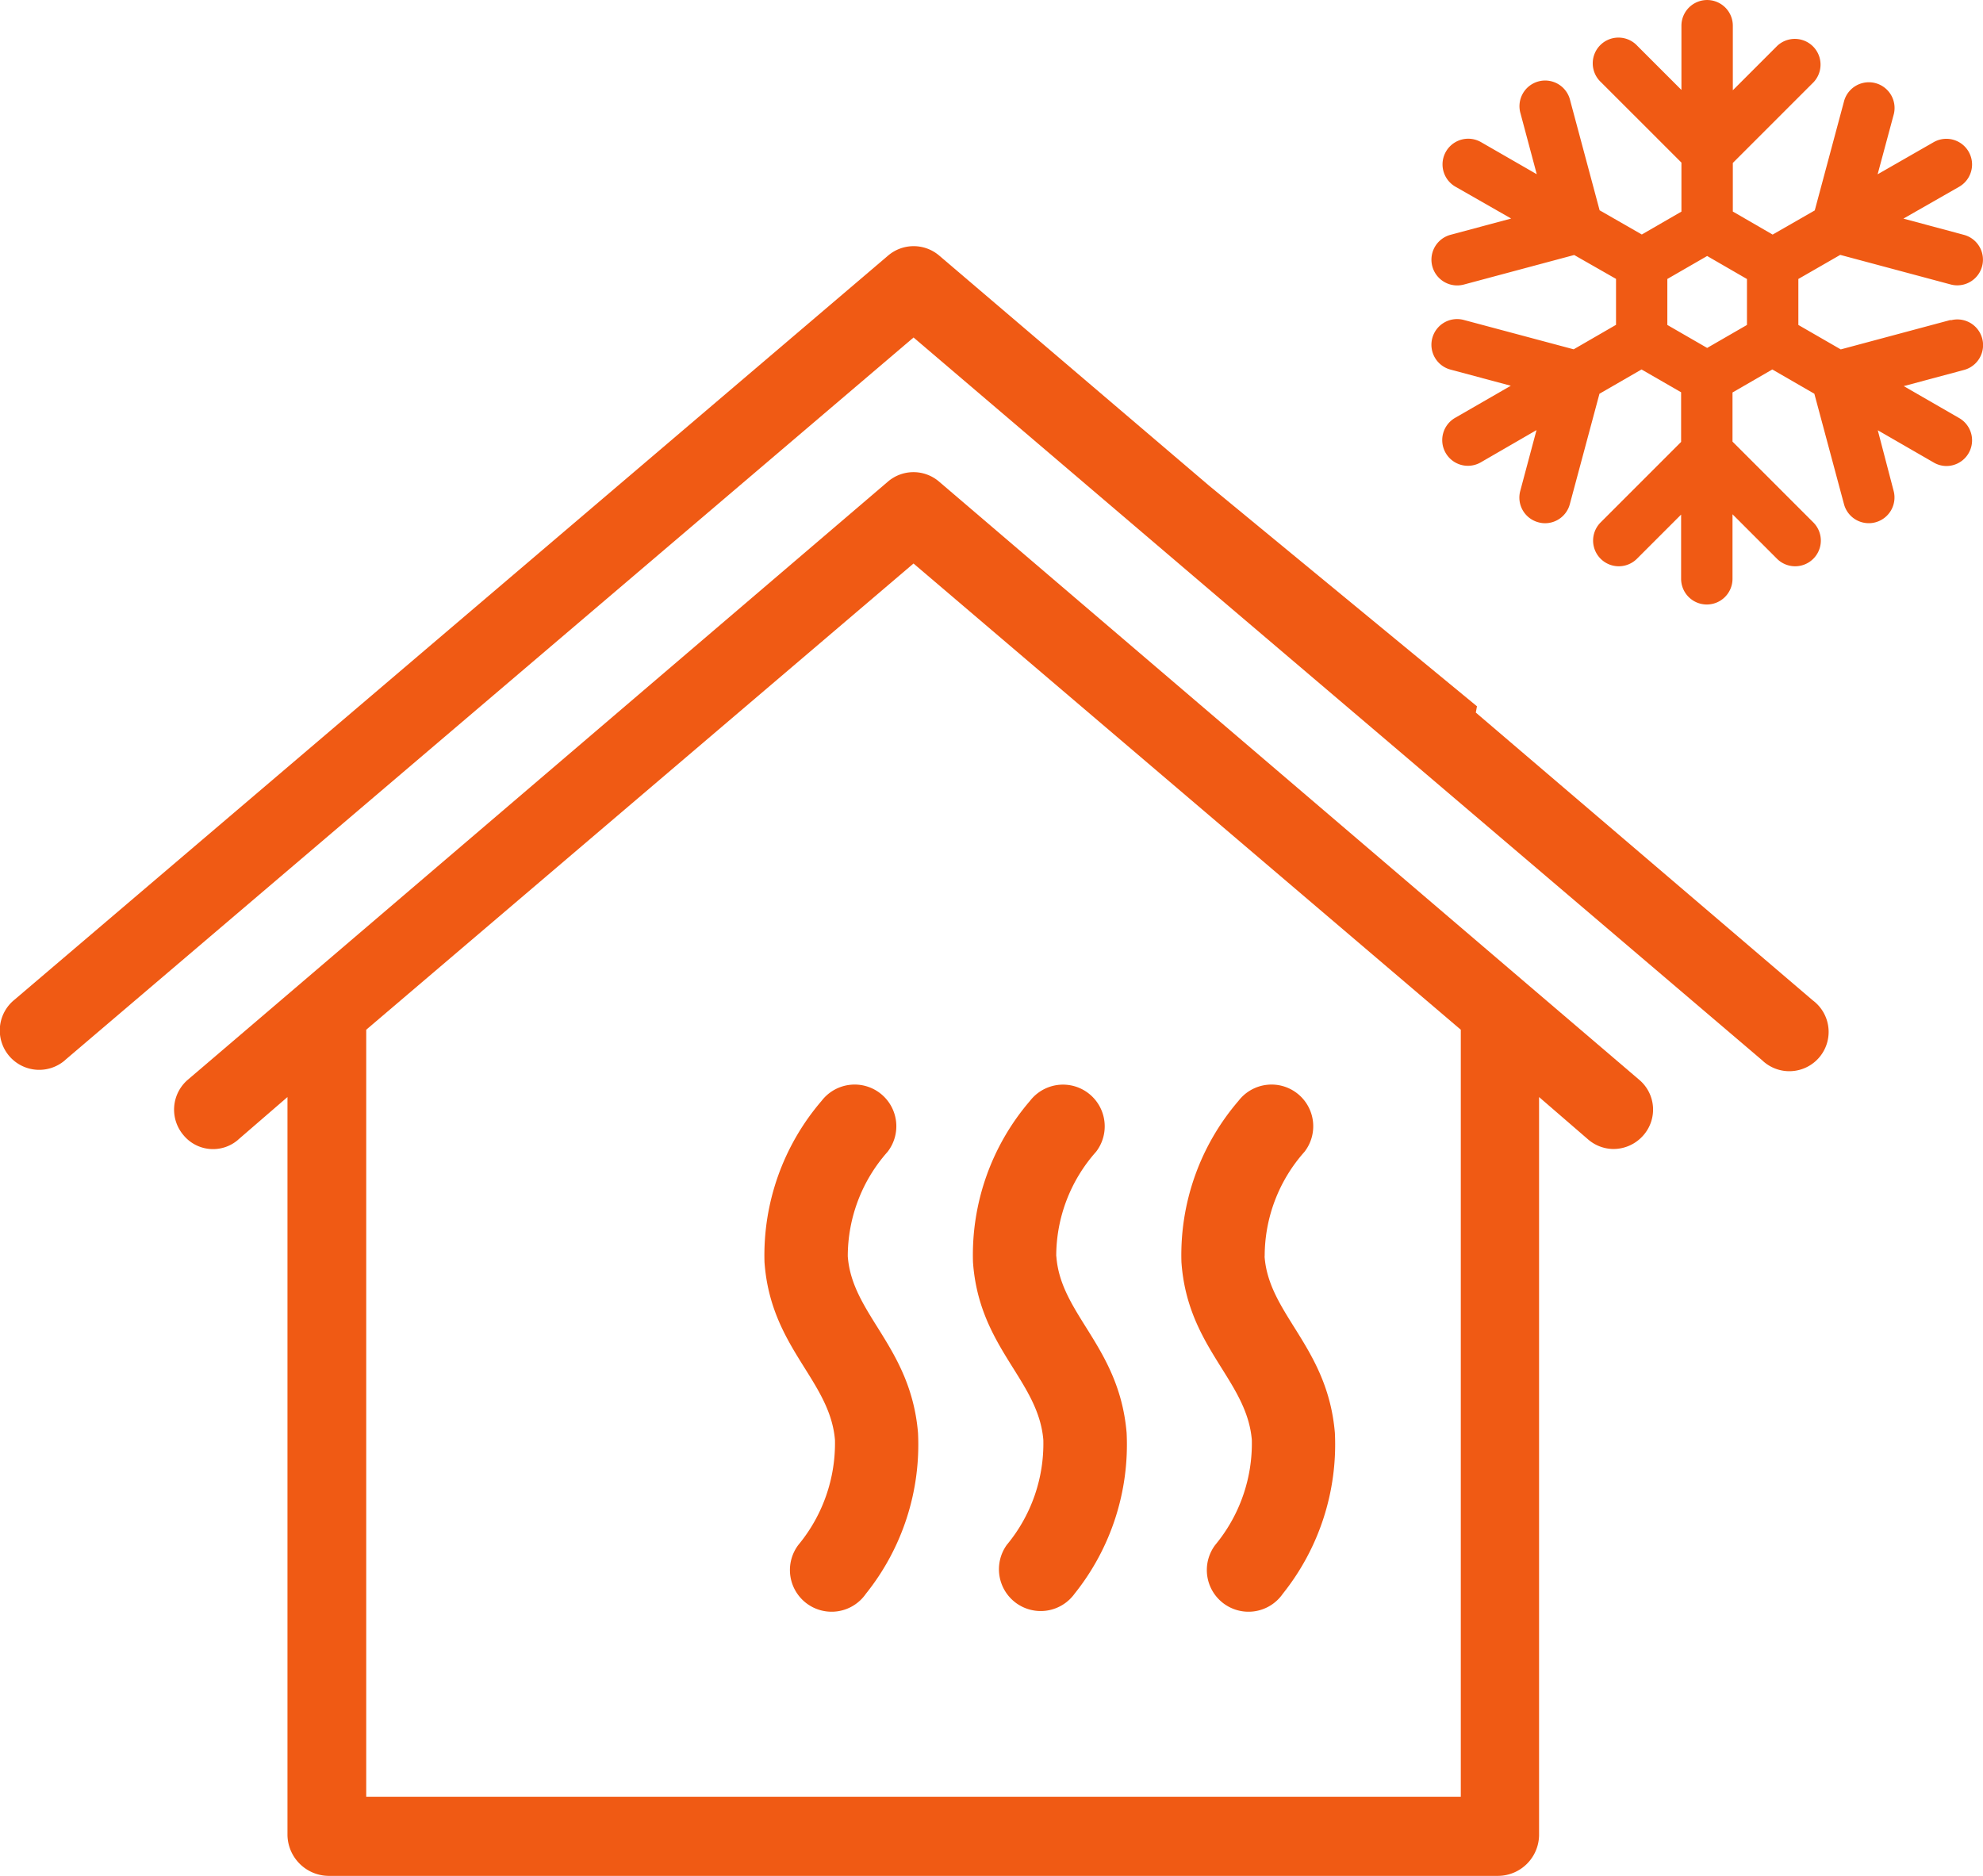
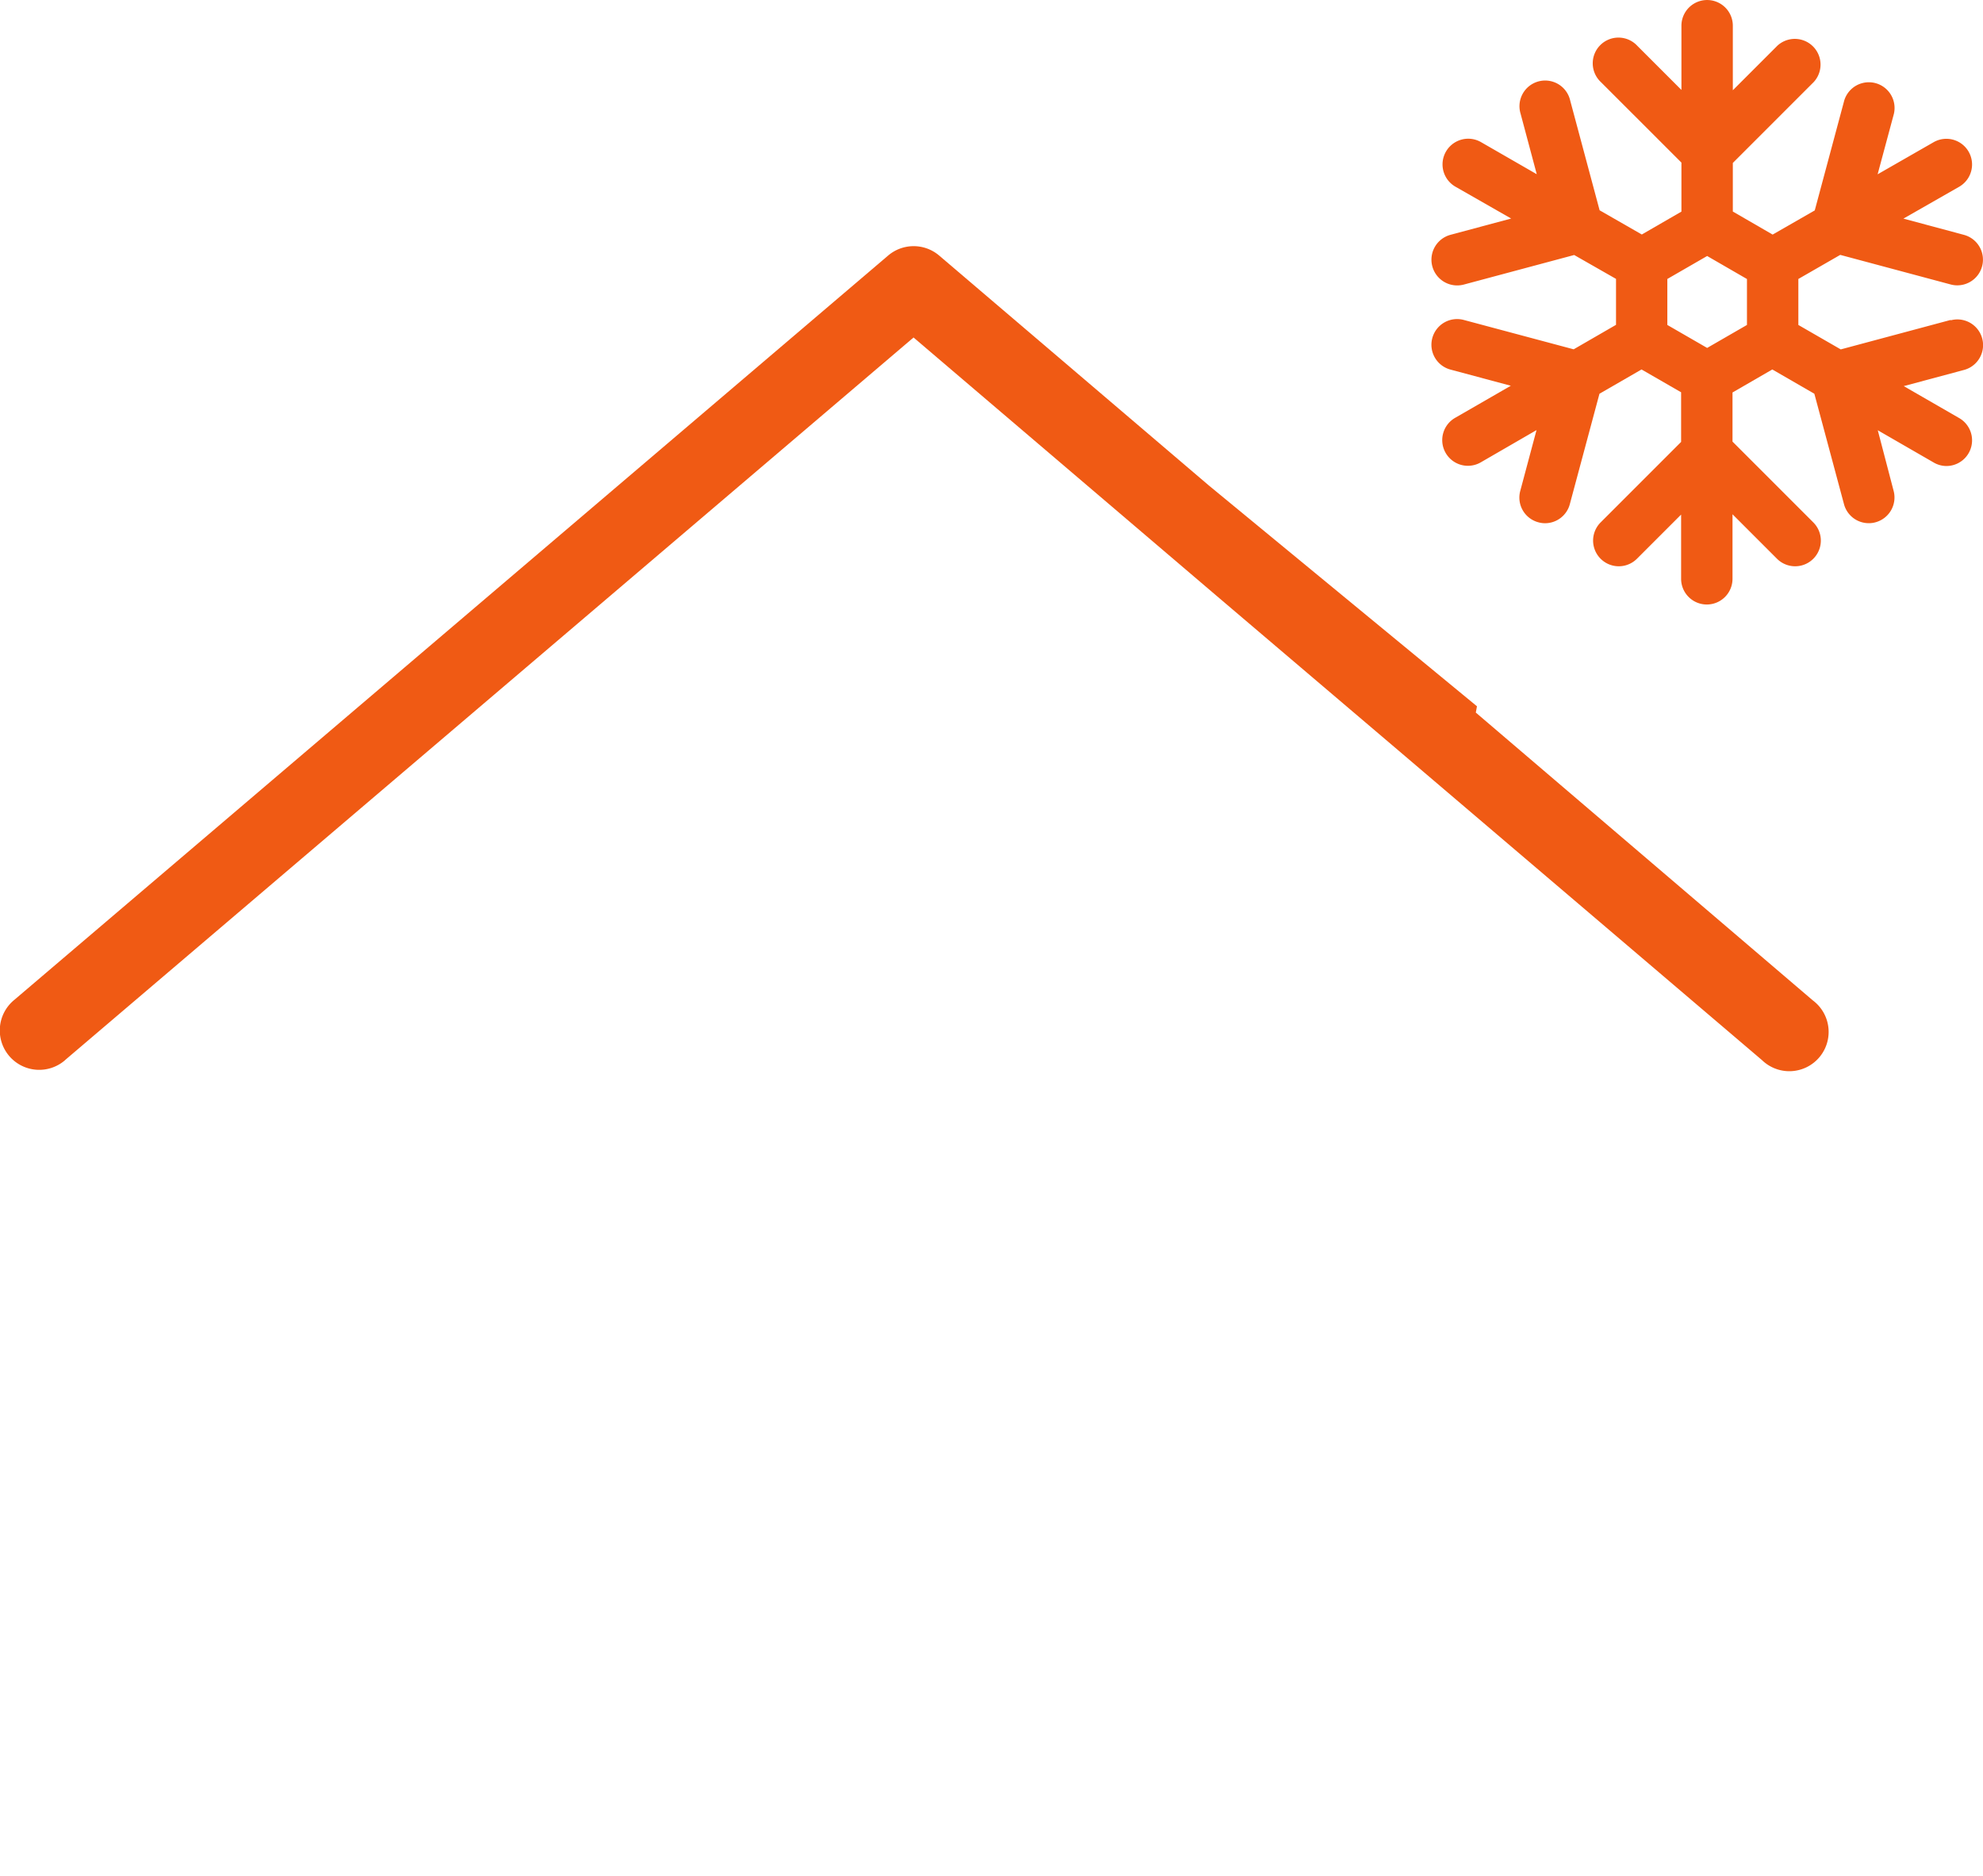
<svg xmlns="http://www.w3.org/2000/svg" width="49.81" height="47.117" viewBox="0 0 49.81 47.117">
  <defs>
    <style>.a{fill:#f05a14;}</style>
  </defs>
  <g transform="translate(-434.233 -89.193)">
    <path class="a" d="M464.6,101.389l-6.775-5.776a.989.989,0,0,0-1.285,0l-21.945,18.692a.99.99,0,1,0,1.265,1.523l.02-.019,21.3-18.139,7.625,6.5,4.559,3.877,9.128,7.774a.987.987,0,1,0,1.277-1.5l-8.466-7.23c.009-.048.019-.1.029-.158m-1.987-1.513-2.77-2.334" />
-     <path class="a" d="M475.406,116.313l-2.779-2.373-14.806-12.65a.987.987,0,0,0-1.285,0L441.73,113.94l-2.779,2.373a.989.989,0,0,0-.107,1.395.962.962,0,0,0,1.364.118l.01-.01,1.236-1.068v18.544a1.044,1.044,0,0,0,1.019,1.018h29.4a1.037,1.037,0,0,0,1.019-1.018V116.748l1.236,1.068a.984.984,0,0,0,.633.237,1,1,0,0,0,.752-.345A.979.979,0,0,0,475.406,116.313Zm-14.271,18.009h-7.912m-1.978,0h-7.813V115.057l13.747-11.71,13.747,11.71v19.265h-7.814" />
    <path class="a" d="M483.231,97.229l-2.761.74-1.065-.614V96.2l1.052-.605,2.774.743a.639.639,0,0,0,.167.022.645.645,0,0,0,.166-1.268l-1.52-.408,1.4-.8a.645.645,0,1,0-.642-1.119l-1.406.806.409-1.52a.646.646,0,0,0-1.247-.335l-.741,2.762-1.058.607-1-.579V93.286l2.03-2.03a.646.646,0,0,0-.913-.913l-1.117,1.117V89.839a.645.645,0,1,0-1.291,0v1.613l-1.109-1.109a.646.646,0,1,0-.913.913l2.022,2.021v1.231l-.995.575-1.06-.608-.74-2.761a.645.645,0,1,0-1.245.335l.406,1.52-1.4-.806a.645.645,0,0,0-.643,1.119l1.4.8-1.52.408A.645.645,0,1,0,471,96.341l2.774-.743,1.051.6v1.154l-1.064.615L471,97.229a.645.645,0,1,0-.333,1.247l1.515.406-1.4.807a.645.645,0,1,0,.646,1.117l1.4-.81-.408,1.526a.642.642,0,0,0,.456.79.6.6,0,0,0,.167.023.644.644,0,0,0,.622-.48l.744-2.772,1.057-.61.994.573v1.247l-2.022,2.022a.645.645,0,0,0,.913.912l1.109-1.109v1.613a.645.645,0,1,0,1.291,0V102.11l1.117,1.117a.645.645,0,0,0,.913-.912l-2.03-2.03V99.051l1-.578,1.056.61.744,2.772a.643.643,0,0,0,.622.479.606.606,0,0,0,.168-.022.646.646,0,0,0,.457-.79L481.4,100l1.406.811a.639.639,0,0,0,.322.087.645.645,0,0,0,.324-1.2l-1.4-.807,1.514-.406a.645.645,0,1,0-.333-1.247Zm-5.117.126-1,.577-1-.577,0-1.155,1-.577,1,.578Z" />
-     <path class="a" d="M455.528,120.747a3.95,3.95,0,0,1,1-2.624,1.047,1.047,0,1,0-1.658-1.279,5.951,5.951,0,0,0-1.434,4.051c.154,2.156,1.641,2.957,1.77,4.464a4,4,0,0,1-.917,2.635,1.047,1.047,0,1,0,1.694,1.23,5.986,5.986,0,0,0,1.309-4.042C457.11,123.019,455.633,122.214,455.528,120.747Zm5.236,0a3.945,3.945,0,0,1,1-2.624,1.047,1.047,0,1,0-1.659-1.279,5.934,5.934,0,0,0-1.432,4.051c.152,2.156,1.64,2.957,1.767,4.464a3.978,3.978,0,0,1-.916,2.635,1.047,1.047,0,0,0,1.7,1.23,5.99,5.99,0,0,0,1.308-4.042c-.183-2.163-1.662-2.968-1.765-4.435Zm5.236,0a3.941,3.941,0,0,1,1-2.624,1.047,1.047,0,1,0-1.658-1.279,5.935,5.935,0,0,0-1.433,4.051c.151,2.155,1.64,2.957,1.768,4.464a3.994,3.994,0,0,1-.916,2.635,1.047,1.047,0,1,0,1.694,1.23,6,6,0,0,0,1.308-4.042c-.183-2.163-1.663-2.968-1.766-4.435Z" />
  </g>
</svg>